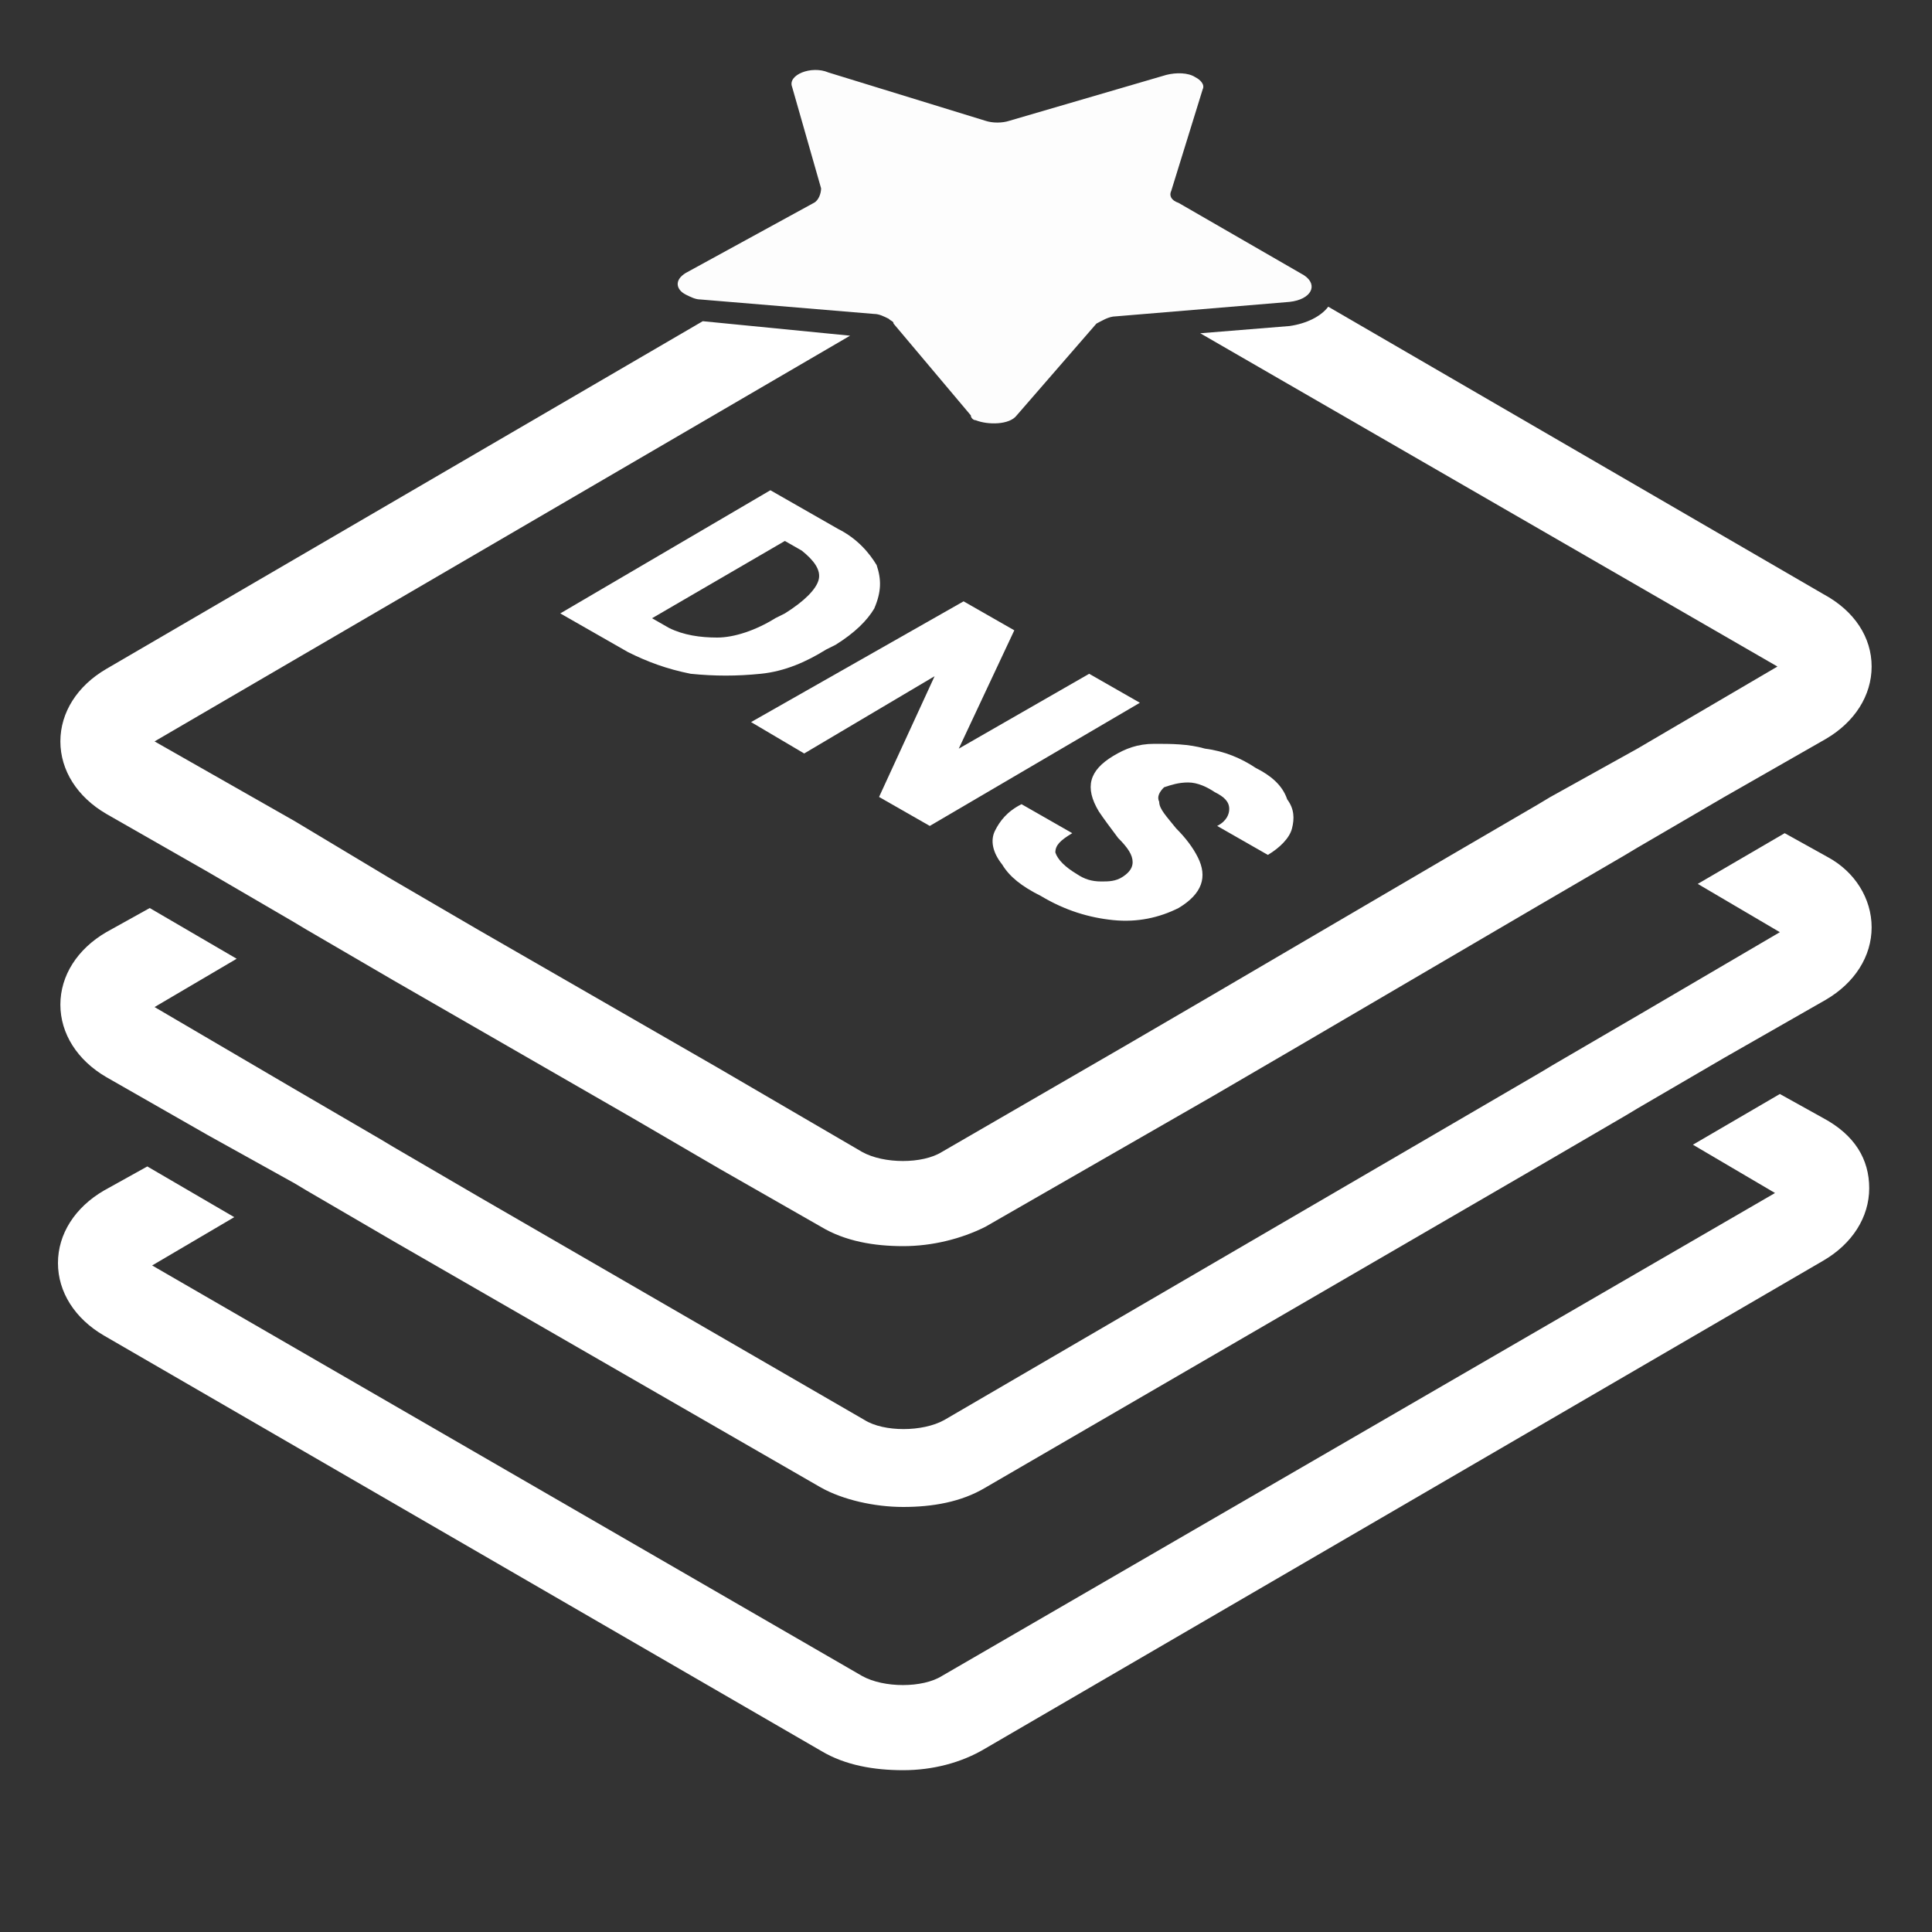
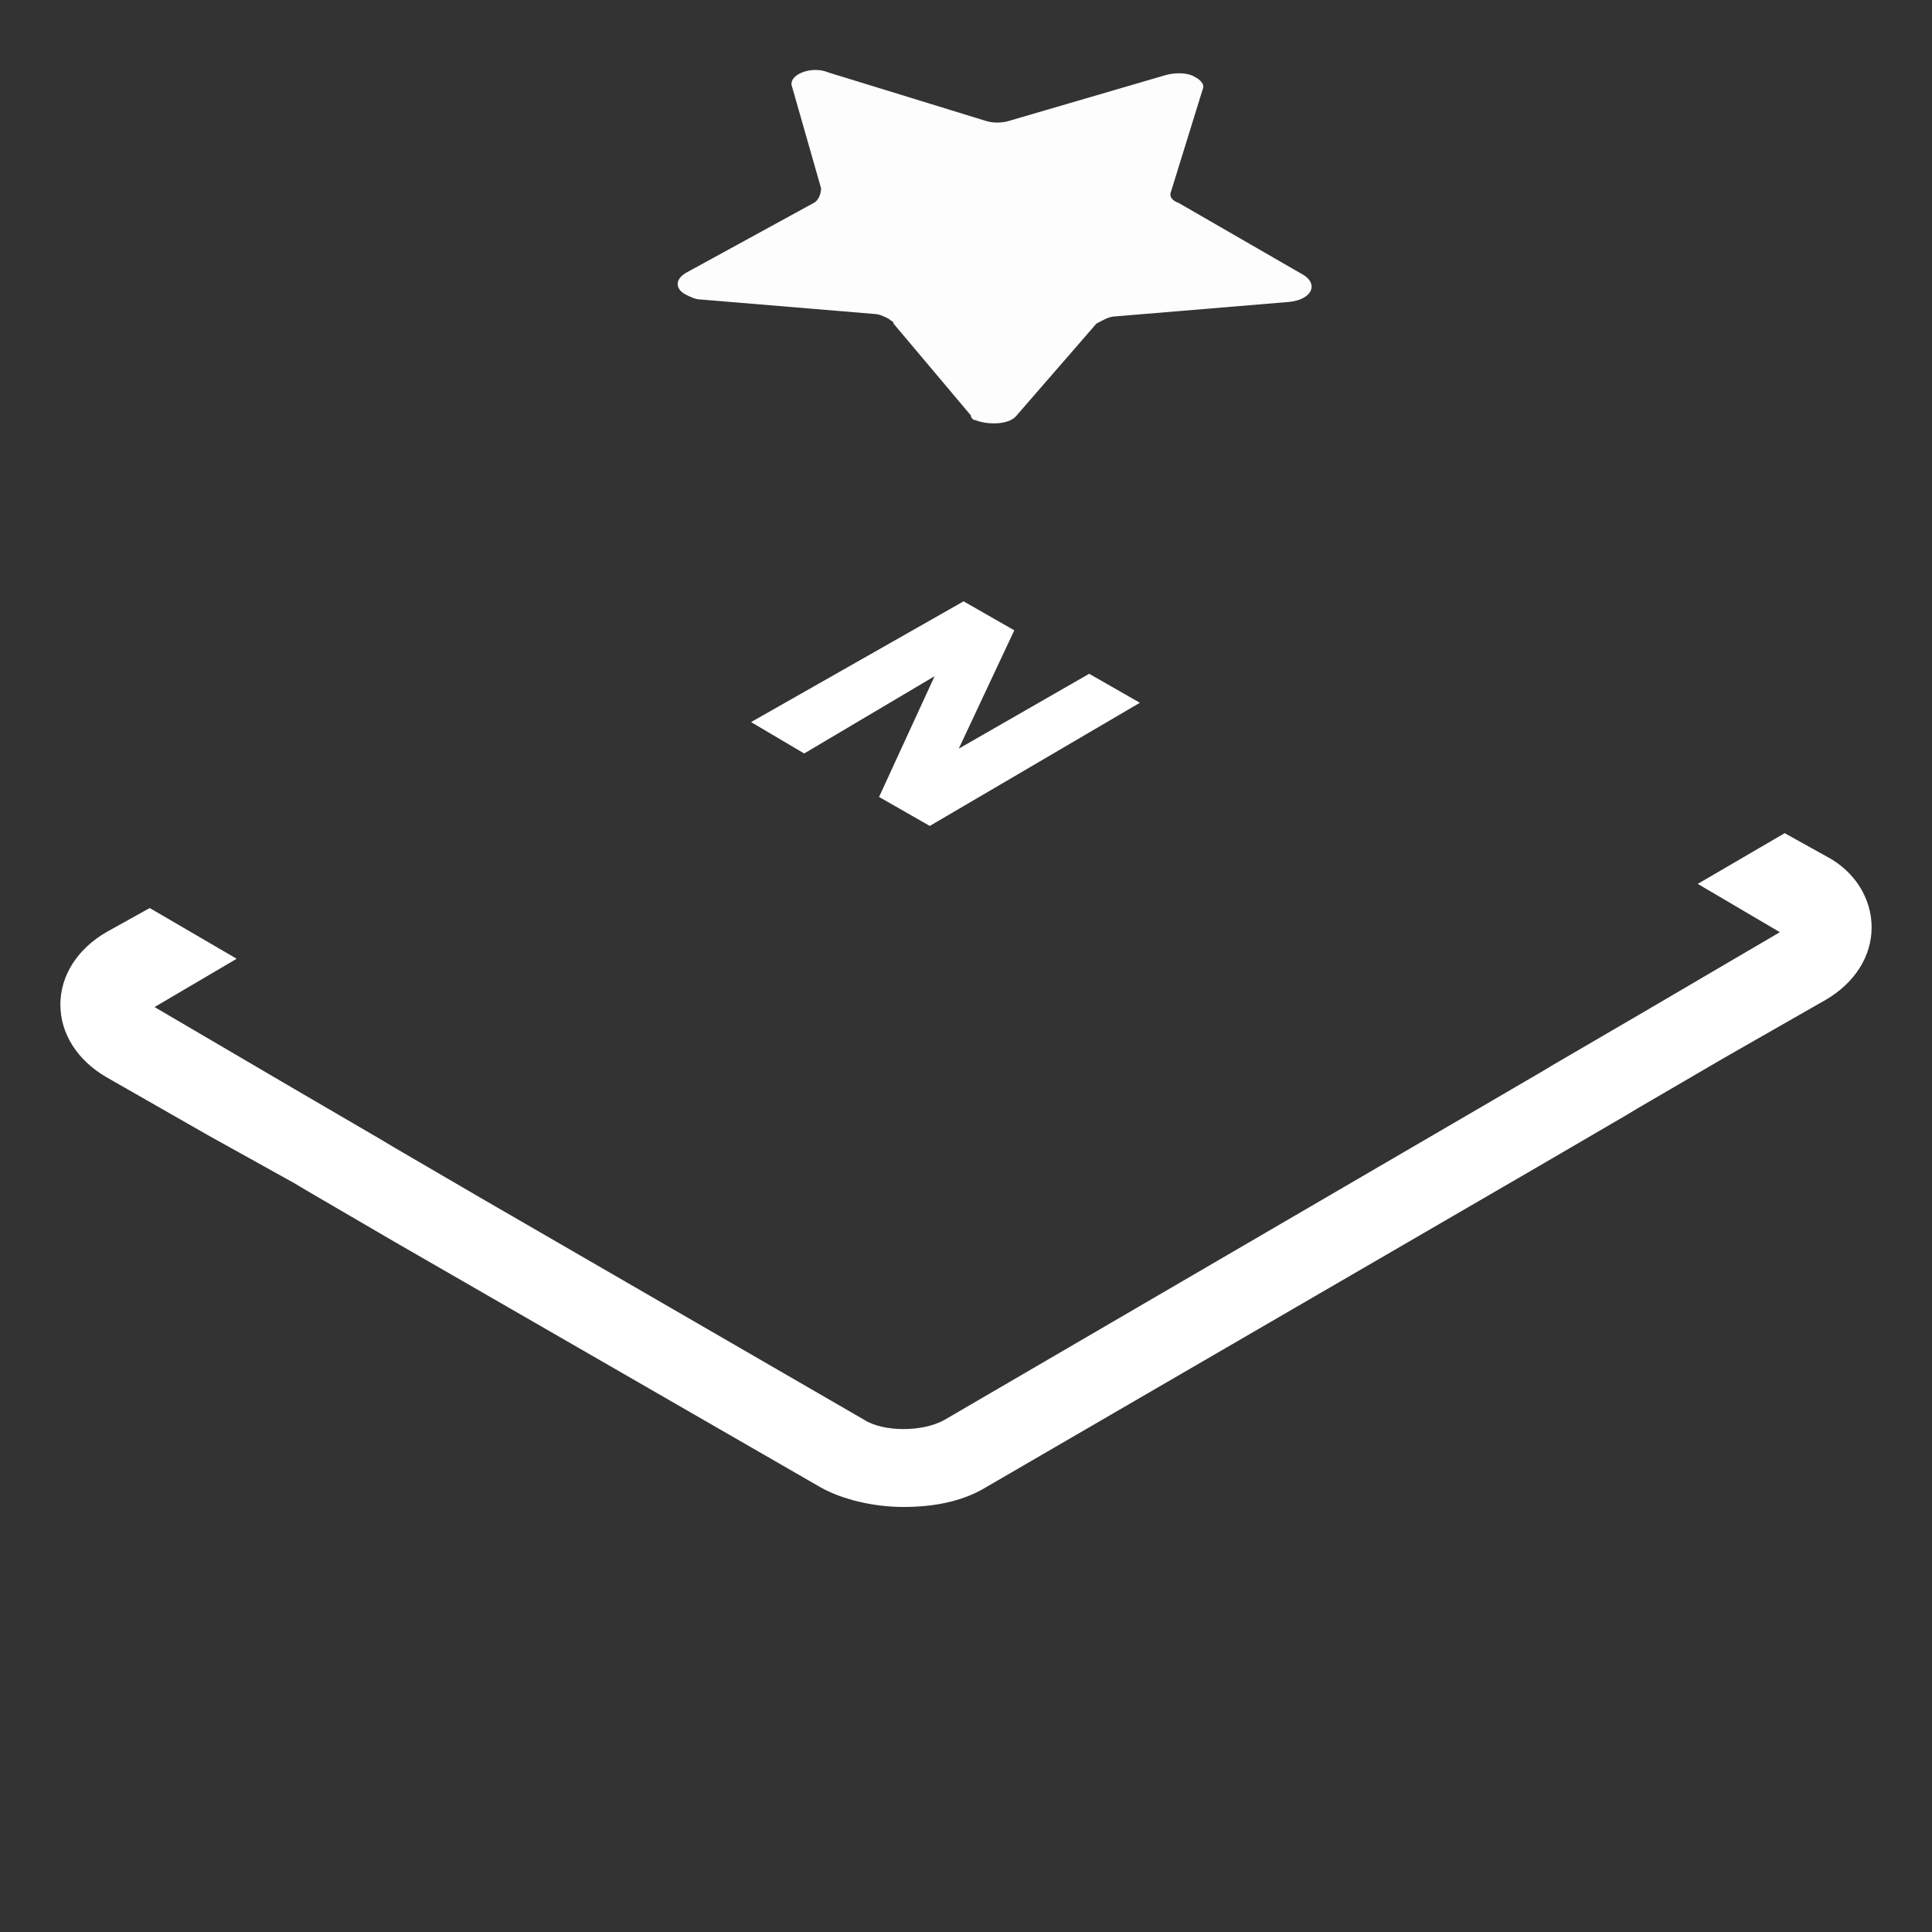
<svg xmlns="http://www.w3.org/2000/svg" version="1.1" id="Layer_1" x="0px" y="0px" viewBox="0 0 80 80" style="enable-background:new 0 0 80 80;" xml:space="preserve">
  <rect x="0" y="0" width="80" height="80" fill="#333333" stroke="none" />
  <style type="text/css">
	.st0{display:none;fill:#FFAC00;}
	.st1{fill:#FFFFFF;}
	.st2{fill:none;stroke:#FFFFFF;stroke-width:3;stroke-miterlimit:10;}
	.st3{fill:none;}
	.st4{fill:#FDFDFD;}
</style>
-   <rect y="0" class="st0" width="80" height="80" />
  <g>
    <g>
-       <path class="st1" d="M75.5,46.3l-1.8-1l-1.2,0.7l-2.4,1.4l3.4,2L39,69.4c-0.8,0.5-2.4,0.5-3.3,0l-29.4-17l3.4-2l-3.6-2.1l-1.8,1    c-1.2,0.7-1.9,1.8-1.9,3c0,1.2,0.7,2.3,1.9,3L34,72.5c1,0.6,2.2,0.8,3.4,0.8c1.2,0,2.4-0.3,3.4-0.9l34.7-20.2    c1.2-0.7,1.9-1.8,1.9-3S76.8,47,75.5,46.3z" />
-       <path class="st1" d="M75.5,24.6L55,12.7c-0.3,0.4-0.9,0.7-1.6,0.8l-3.7,0.3l23.9,13.8L67.8,31L64.2,33l-0.5,0.3l-3.6,2.1l-9.9,5.8    l-3.6,2.1L39,47.7c-0.8,0.5-2.4,0.5-3.3,0l-2.4-1.4l-3.6-2.1l-9.9-5.7l-3.6-2.1l-0.5-0.3L12.2,34l-5.8-3.3l28.8-16.8l-6.1-0.6    L4.4,27.7c-1.2,0.7-1.9,1.8-1.9,3c0,1.2,0.7,2.3,1.9,3l4.2,2.4l3.6,2.1l0.5,0.3l3.6,2.1l9.9,5.7l3.6,2.1l4.2,2.4    c1,0.6,2.2,0.8,3.4,0.8c1.2,0,2.4-0.3,3.4-0.8l9.4-5.4l3.6-2.1l9.9-5.8l3.6-2.1l0.5-0.3l3.6-2.1l4.2-2.4c1.2-0.7,1.9-1.8,1.9-3    C77.5,26.4,76.8,25.3,75.5,24.6z" />
      <g>
        <path class="st1" d="M77.5,38.4c0,1.2-0.7,2.3-1.9,3l-4.2,2.4l-3.6,2.1l-0.5,0.3l-3.6,2.1L40.8,61.6c-1,0.6-2.2,0.8-3.4,0.8     c-1.2,0-2.5-0.3-3.4-0.8L16.3,51.4l-3.6-2.1L12.2,49L8.6,47l-4.2-2.4c-1.2-0.7-1.9-1.8-1.9-3c0-1.2,0.7-2.3,1.9-3l1.8-1l3.6,2.1     l-3.4,2l5.8,3.4l3.6,2.1l0.5,0.3l3.6,2.1l15.9,9.2c0.8,0.5,2.4,0.5,3.3,0l21.1-12.3l3.6-2.1l0.5-0.3l3.6-2.1l5.8-3.4l-3.4-2     l3.6-2.1l1.8,1C76.8,36.1,77.5,37.2,77.5,38.4z" />
        <line class="st3" x1="15.8" y1="36.1" x2="12.2" y2="34" />
      </g>
    </g>
    <g>
-       <path class="st1" d="M36.3,23.4c-0.3-0.5-0.8-1.1-1.6-1.5l-2.8-1.6l-8.7,5.1L26,27c0.8,0.4,1.6,0.7,2.6,0.9c1,0.1,1.9,0.1,2.9,0    s1.9-0.5,2.7-1l0.4-0.2c0.8-0.5,1.3-1,1.6-1.5C36.5,24.5,36.5,24,36.3,23.4z M33.9,24c-0.1,0.4-0.6,0.9-1.4,1.4l-0.4,0.2    c-0.8,0.5-1.7,0.8-2.4,0.8s-1.4-0.1-2-0.4l-0.7-0.4l5.5-3.2l0.7,0.4C33.7,23.2,34,23.6,33.9,24z" />
      <polygon class="st1" points="47.2,29.1 45.1,27.9 39.7,31 42,26.1 39.9,24.9 31.1,29.9 33.3,31.2 38.7,28 36.4,33 38.5,34.2     47.2,29.1   " />
-       <path class="st1" d="M52,31.8c-0.6-0.4-1.3-0.7-2.1-0.8c-0.7-0.2-1.4-0.2-2.1-0.2c-0.7,0-1.2,0.2-1.7,0.5c-1,0.6-1.2,1.3-0.6,2.3    c0.2,0.3,0.5,0.7,0.8,1.1c0.4,0.4,0.6,0.7,0.6,1c0,0.2-0.1,0.4-0.4,0.6c-0.3,0.2-0.6,0.2-0.9,0.2c-0.4,0-0.7-0.1-1-0.3    c-0.5-0.3-0.8-0.6-0.9-0.9c0-0.3,0.2-0.5,0.7-0.8l-2.1-1.2c-0.6,0.3-0.9,0.7-1.1,1.1c-0.2,0.4-0.1,0.9,0.3,1.4    c0.3,0.5,0.8,0.9,1.6,1.3c1,0.6,2,0.9,3,1c1,0.1,1.9-0.1,2.7-0.5c1-0.6,1.2-1.3,0.8-2.1c-0.2-0.4-0.5-0.8-0.9-1.2    c-0.4-0.5-0.7-0.8-0.7-1.1c-0.1-0.2,0-0.4,0.2-0.6c0.3-0.1,0.6-0.2,1-0.2c0.4,0,0.8,0.2,1.1,0.4c0.4,0.2,0.6,0.4,0.6,0.7    c0,0.2-0.1,0.5-0.5,0.7l2.1,1.2c0.5-0.3,0.9-0.7,1-1.1c0.1-0.4,0.1-0.8-0.2-1.2C53.1,32.5,52.6,32.1,52,31.8L52,31.8z" />
    </g>
  </g>
  <g>
    <path class="st4" d="M53.4,12.5l-7.2,0.6c-0.3,0-0.6,0.2-0.8,0.3l-3.3,3.8c-0.3,0.4-1.2,0.4-1.7,0.2c-0.1,0-0.2-0.1-0.2-0.2   L37,13.4c0-0.1-0.1-0.1-0.2-0.2c-0.2-0.1-0.4-0.2-0.6-0.2L29,12.4c-0.2,0-0.4-0.1-0.6-0.2c-0.4-0.2-0.5-0.6,0-0.9l5.3-2.9   C33.9,8.3,34,8,34,7.8l-1.2-4.2c-0.2-0.5,0.8-0.9,1.5-0.6l6.5,2c0.3,0.1,0.7,0.1,1,0l6.5-1.9C48.7,3,49.2,3,49.5,3.2   c0.2,0.1,0.4,0.3,0.3,0.5l-1.3,4.2c-0.1,0.2,0,0.4,0.3,0.5l5.2,3C54.6,11.8,54.3,12.4,53.4,12.5z" />
  </g>
</svg>